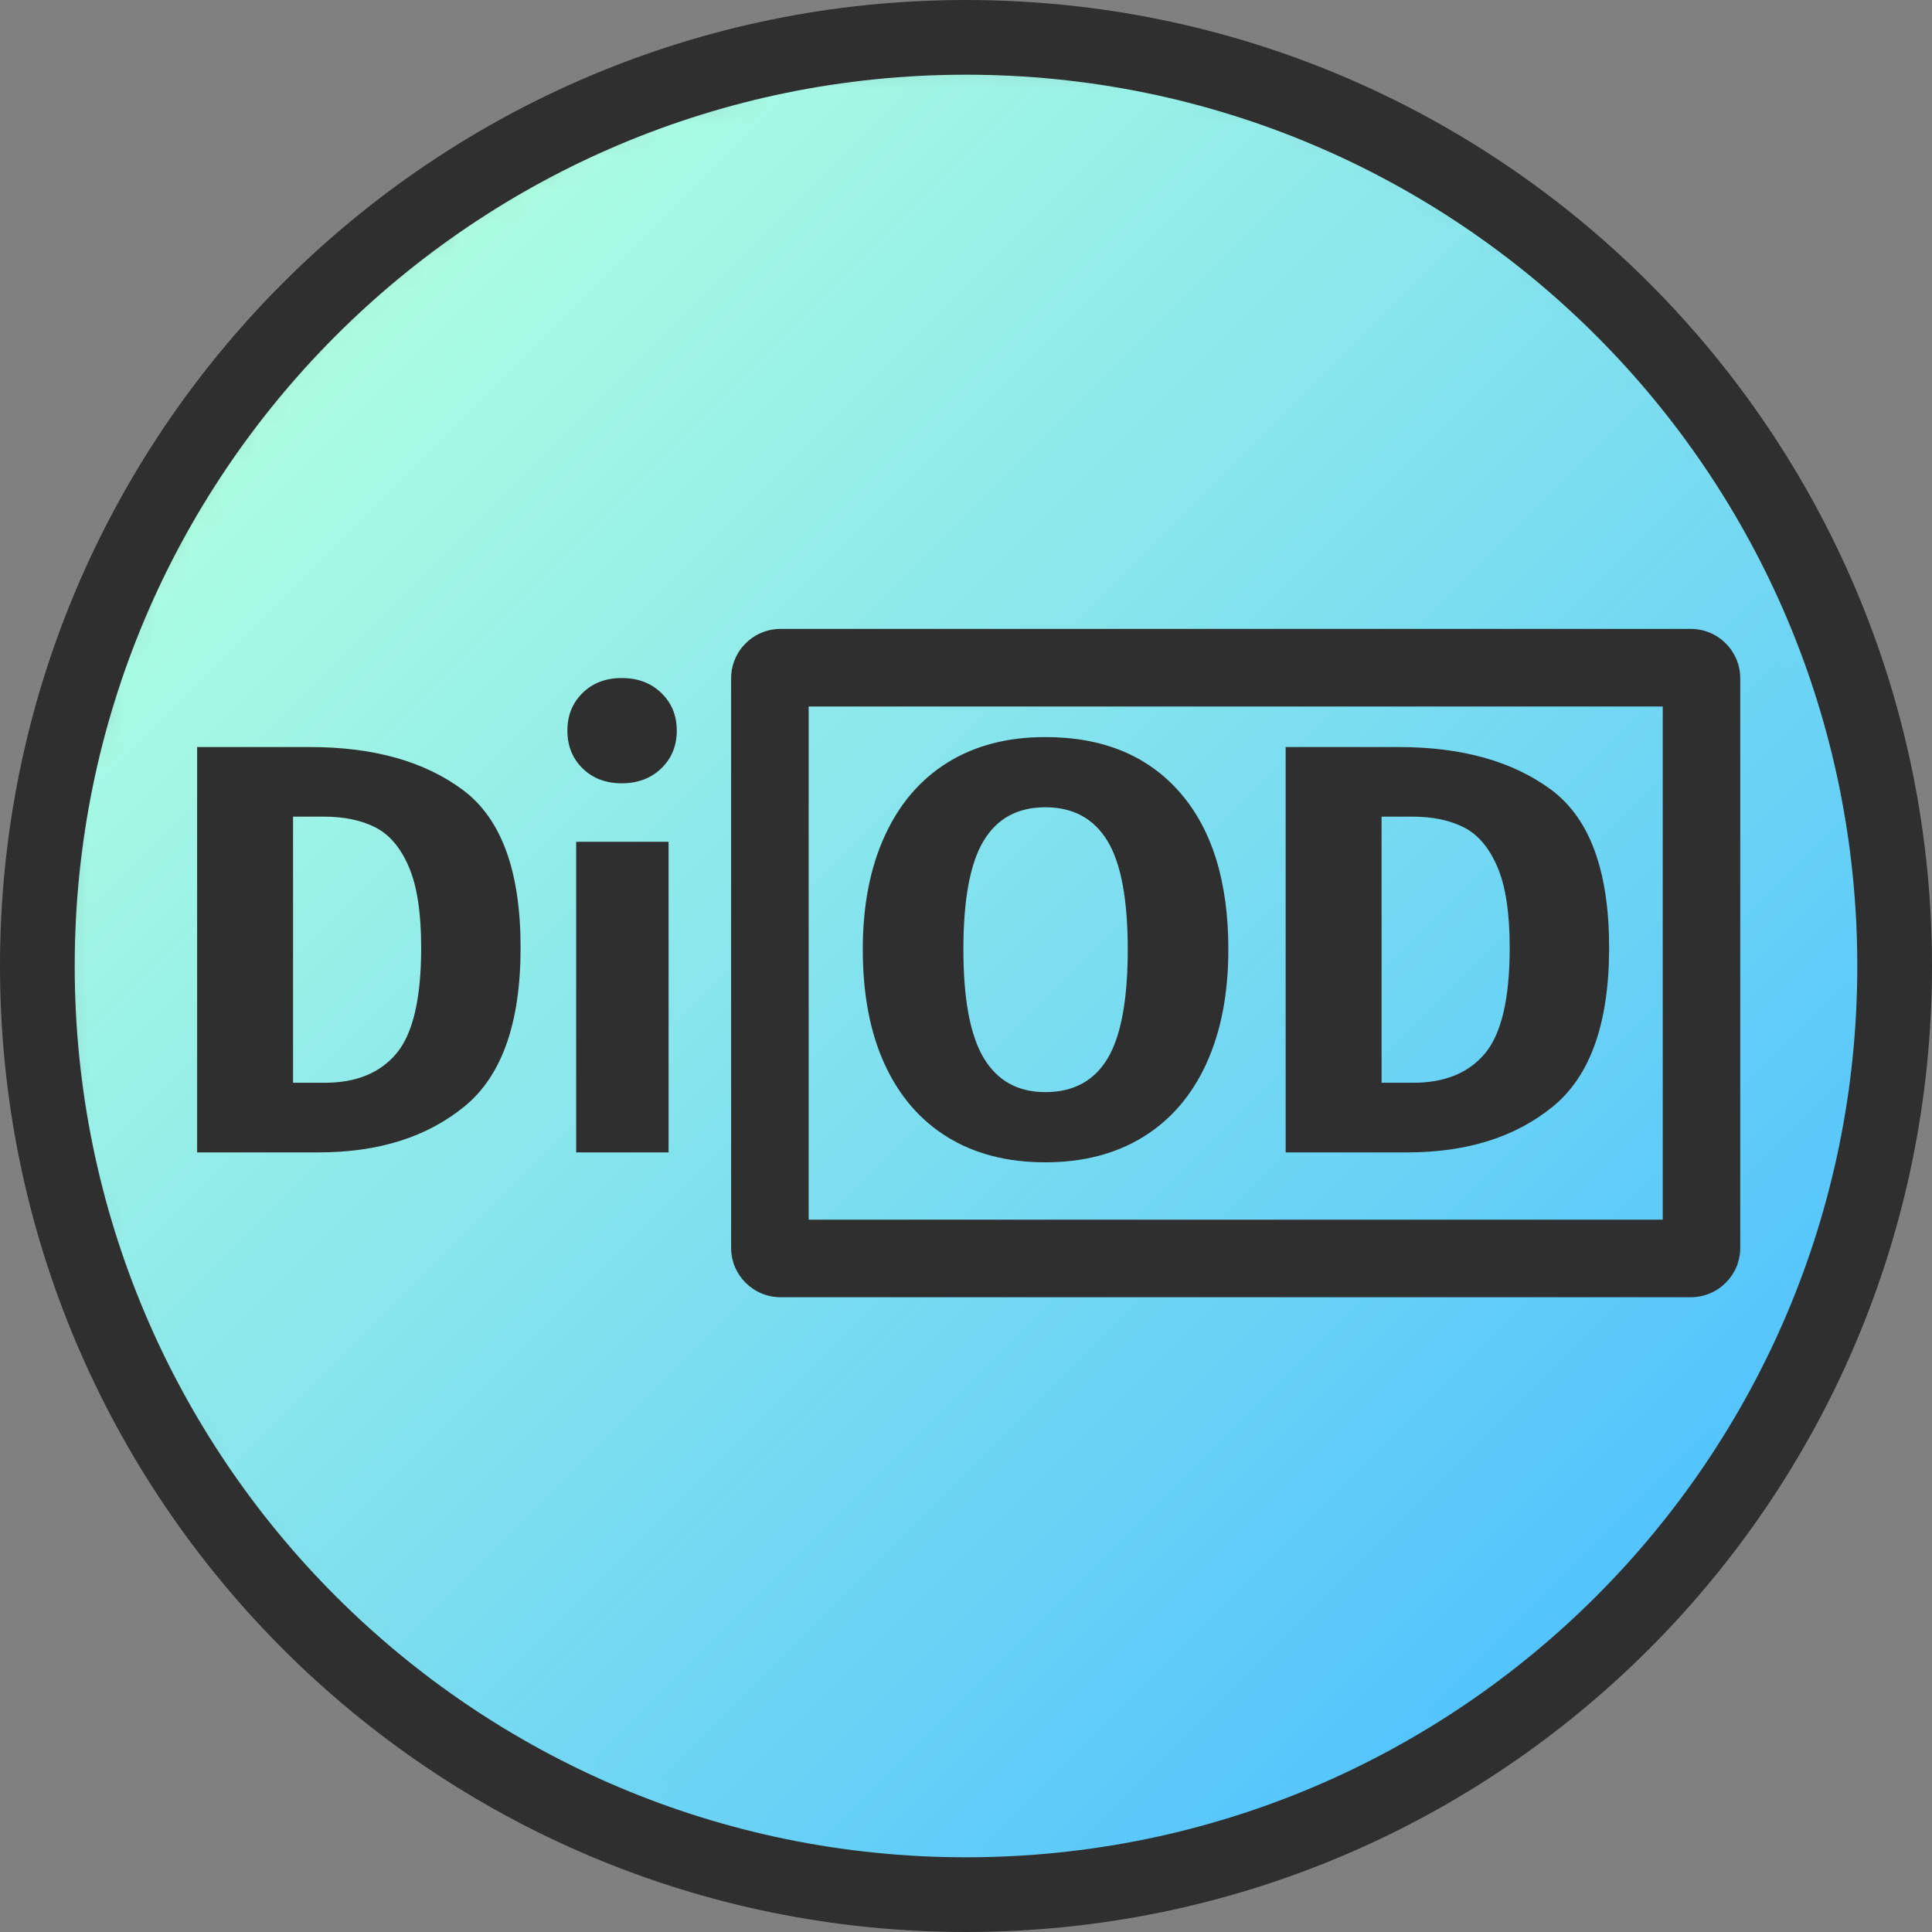
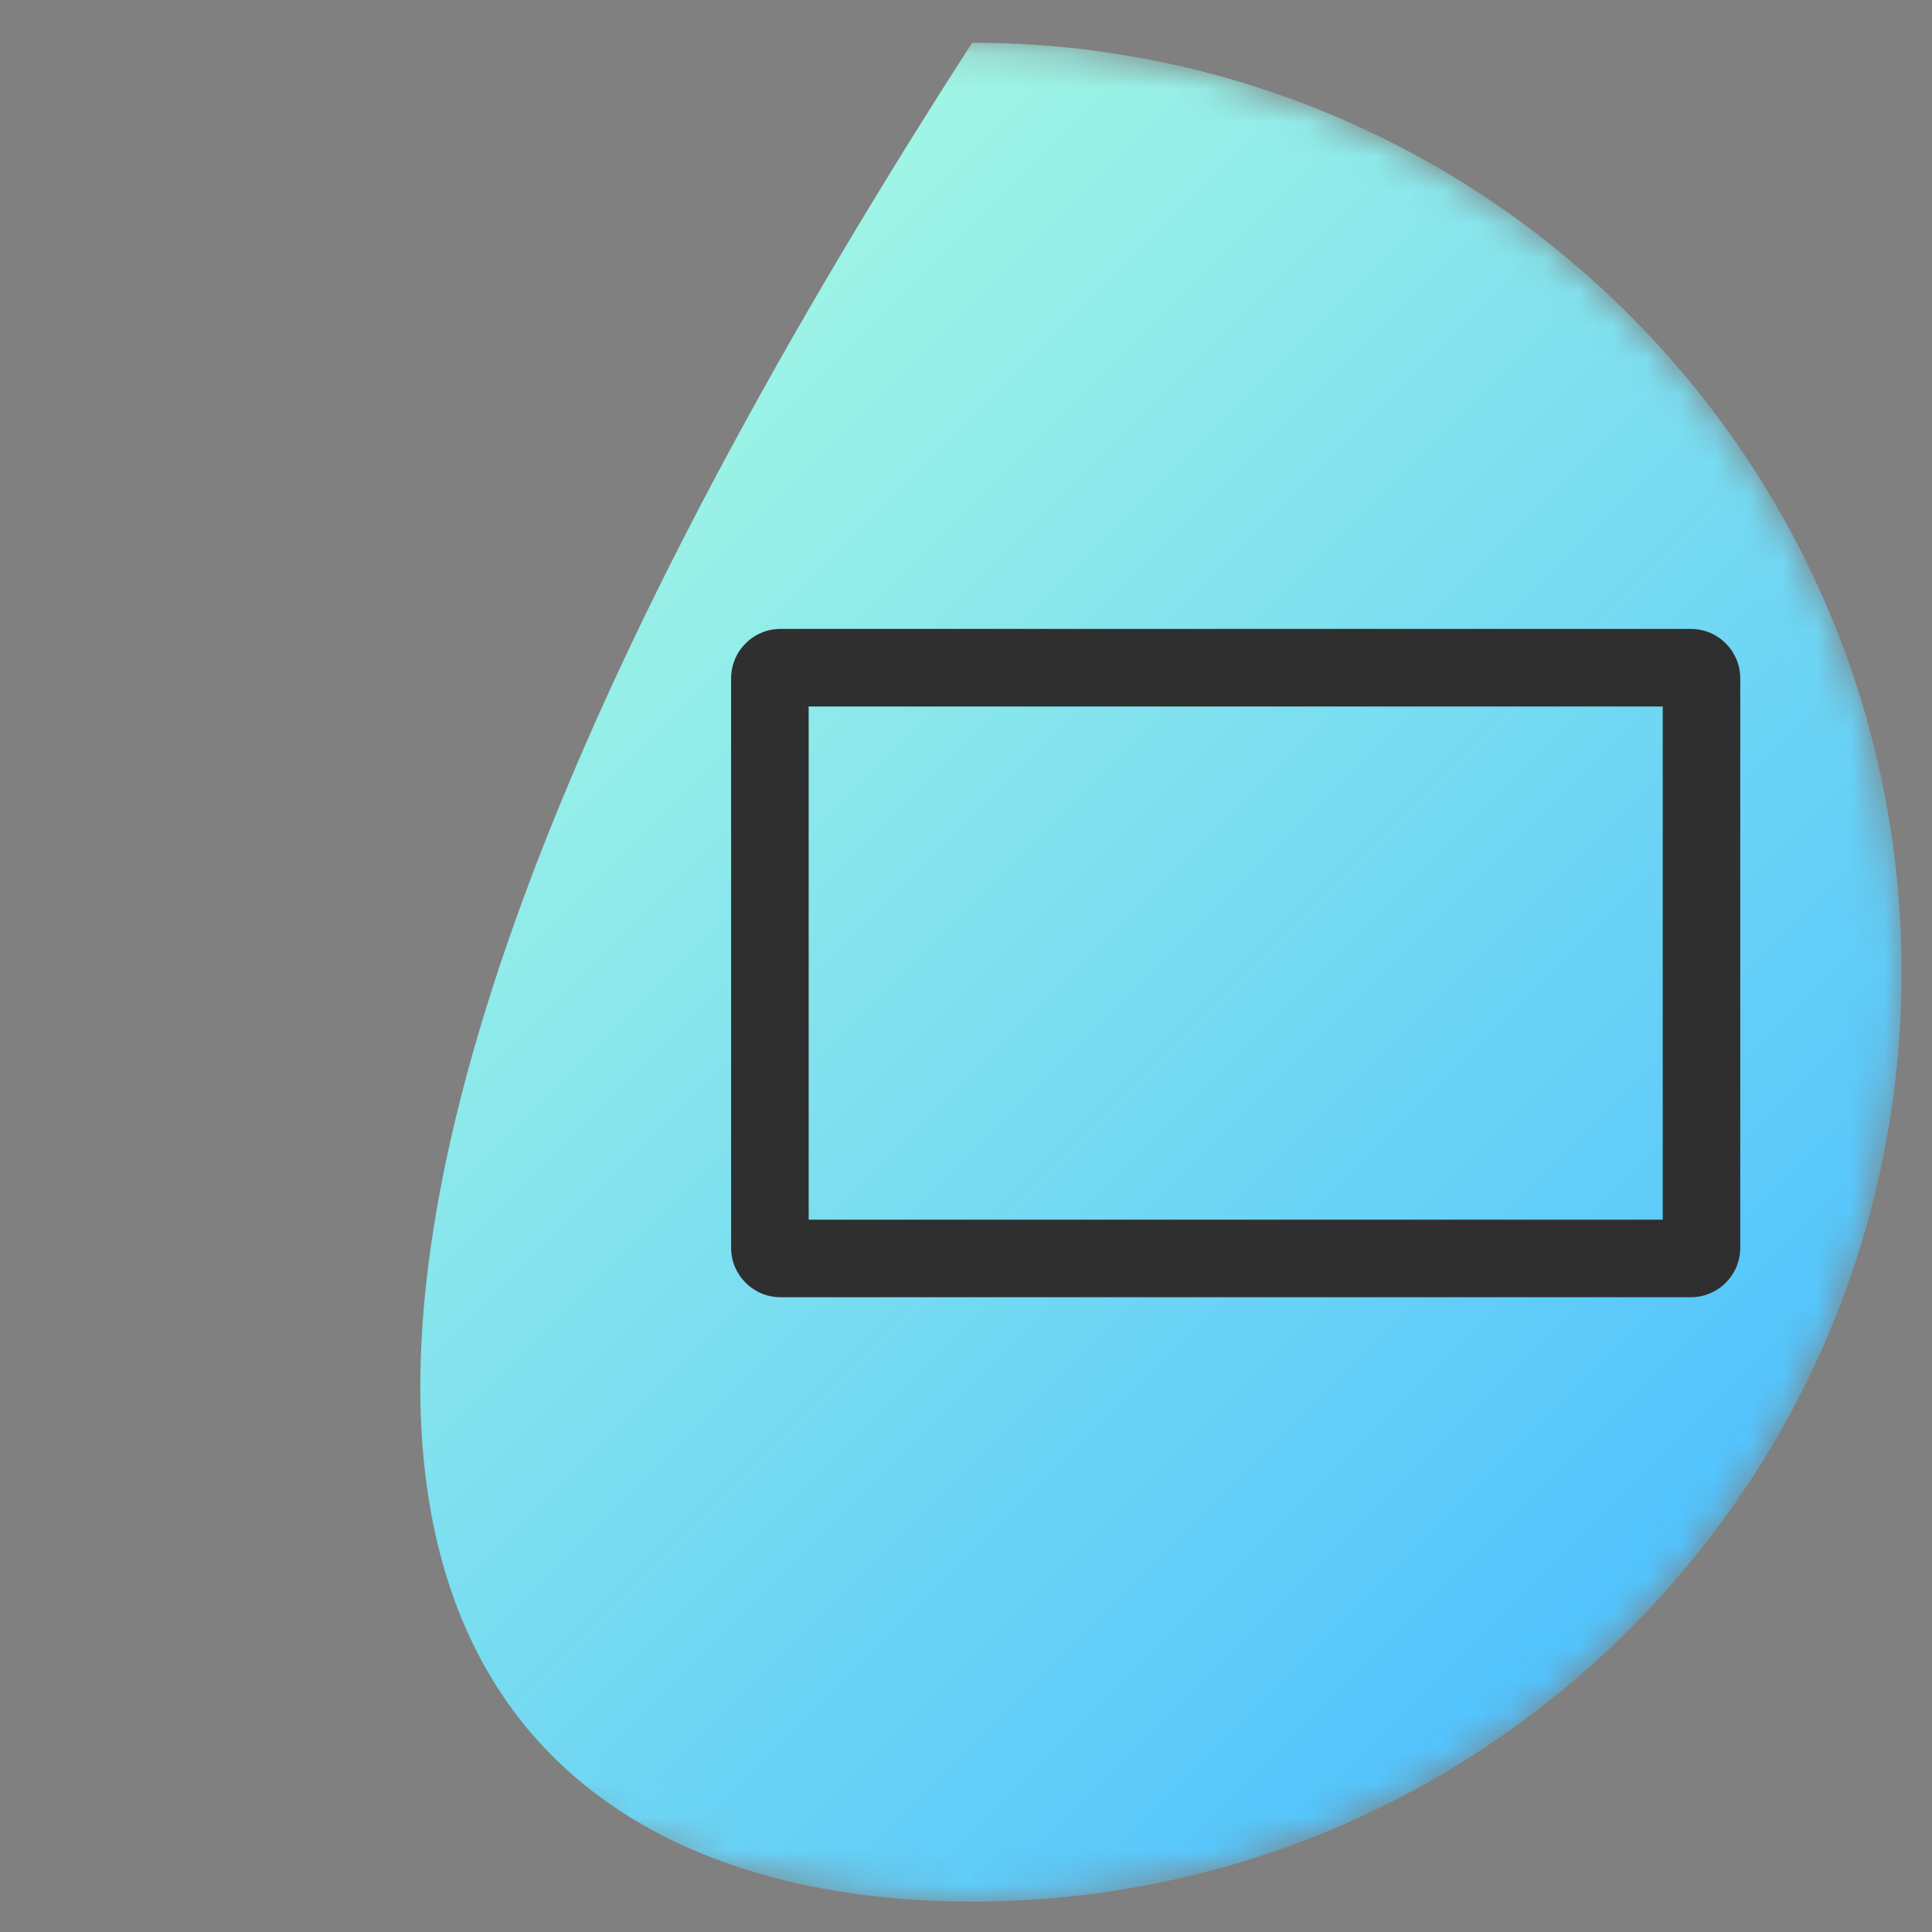
<svg xmlns="http://www.w3.org/2000/svg" xmlns:xlink="http://www.w3.org/1999/xlink" width="57px" height="57px" viewBox="0 0 57 57">
  <rect x="0" y="0" width="57" height="57" fill="#808080" stroke="none" />
  <title>Diod-logo</title>
  <desc>Created with Sketch.</desc>
  <defs>
    <path d="M0.158,27.579 C0.158,42.722 12.435,55 27.578,55 L27.578,55 C42.723,55 55,42.722 55,27.579 L55,27.579 C55,12.435 42.723,0.158 27.578,0.158 L27.578,0.158 C12.435,0.158 0.158,12.435 0.158,27.579" id="path-1" />
    <linearGradient x1="14.644%" y1="14.644%" x2="85.355%" y2="85.355%" id="linearGradient-3">
      <stop stop-color="#AEFEE0" offset="0%" />
      <stop stop-color="#50C2FD" offset="100%" />
    </linearGradient>
  </defs>
  <g id="Diod-logo" stroke="none" stroke-width="1" fill="none" fill-rule="evenodd">
    <g id="Group">
      <g id="Group-3" transform="translate(1.103, 1.103)">
        <mask id="mask-2" fill="white">
          <use xlink:href="#path-1" />
        </mask>
        <g id="Clip-2" />
-         <path d="M27.578,55 C42.723,55 55,42.722 55,27.579 C55,12.435 42.723,0.158 27.578,0.158 C12.435,0.158 0.158,12.435 0.158,27.579 C0.158,42.722 12.435,55 27.578,55 Z" id="Fill-1" fill="url(#linearGradient-3)" mask="url(#mask-2)" />
+         <path d="M27.578,55 C42.723,55 55,42.722 55,27.579 C55,12.435 42.723,0.158 27.578,0.158 C0.158,42.722 12.435,55 27.578,55 Z" id="Fill-1" fill="url(#linearGradient-3)" mask="url(#mask-2)" />
      </g>
-       <path d="M57,28.5 C57,44.24 44.24,57 28.5,57 C12.76,57 0,44.24 0,28.5 C0,12.759 12.76,0 28.5,0 C44.24,0 57,12.759 57,28.5 Z M54.796,28.5 C54.796,13.977 43.023,2.204 28.5,2.204 C13.977,2.204 2.204,13.977 2.204,28.5 C2.204,43.023 13.977,54.796 28.5,54.796 C43.023,54.796 54.796,43.023 54.796,28.5 Z" id="Stroke-4" fill="#2F2F2F" fill-rule="nonzero" />
-       <path d="M9.147,22.04 C11.022,22.04 12.526,22.463 13.659,23.308 C14.793,24.154 15.359,25.704 15.359,27.959 C15.359,30.179 14.807,31.741 13.703,32.644 C12.598,33.547 11.166,33.999 9.406,33.999 L5.816,33.999 L5.816,22.04 L9.147,22.04 Z M8.646,24.093 L8.646,31.945 L9.578,31.945 C10.51,31.945 11.218,31.655 11.701,31.074 C12.184,30.493 12.426,29.455 12.426,27.959 C12.426,26.935 12.305,26.141 12.063,25.578 C11.822,25.014 11.494,24.626 11.08,24.413 C10.665,24.2 10.153,24.093 9.544,24.093 L8.646,24.093 Z M19.725,24.835 L19.725,33.999 L16.999,33.999 L16.999,24.835 L19.725,24.835 Z M18.345,20.004 C18.816,20.004 19.205,20.15 19.51,20.444 C19.814,20.737 19.967,21.108 19.967,21.557 C19.967,22.005 19.814,22.376 19.51,22.67 C19.205,22.963 18.816,23.11 18.345,23.11 C17.873,23.11 17.488,22.963 17.188,22.67 C16.889,22.376 16.74,22.005 16.74,21.557 C16.74,21.108 16.889,20.737 17.188,20.444 C17.488,20.15 17.873,20.004 18.345,20.004 Z M30.839,21.746 C32.541,21.746 33.867,22.293 34.816,23.386 C35.766,24.479 36.24,26.02 36.24,28.011 C36.24,29.311 36.024,30.432 35.593,31.376 C35.162,32.319 34.54,33.041 33.729,33.542 C32.918,34.042 31.955,34.292 30.839,34.292 C29.723,34.292 28.762,34.045 27.957,33.55 C27.151,33.055 26.533,32.339 26.102,31.402 C25.67,30.464 25.455,29.334 25.455,28.011 C25.455,26.722 25.67,25.606 26.102,24.663 C26.533,23.72 27.151,22.998 27.957,22.497 C28.762,21.997 29.723,21.746 30.839,21.746 Z M30.839,23.817 C30.022,23.817 29.415,24.148 29.018,24.81 C28.621,25.471 28.423,26.538 28.423,28.011 C28.423,29.483 28.624,30.553 29.027,31.221 C29.429,31.888 30.033,32.221 30.839,32.221 C31.667,32.221 32.28,31.891 32.677,31.229 C33.073,30.568 33.272,29.495 33.272,28.011 C33.272,26.527 33.071,25.457 32.668,24.801 C32.265,24.145 31.656,23.817 30.839,23.817 Z M41.262,22.04 C43.137,22.04 44.641,22.463 45.775,23.308 C46.908,24.154 47.474,25.704 47.474,27.959 C47.474,30.179 46.922,31.741 45.818,32.644 C44.713,33.547 43.281,33.999 41.521,33.999 L37.931,33.999 L37.931,22.04 L41.262,22.04 Z M40.761,24.093 L40.761,31.945 L41.693,31.945 C42.625,31.945 43.333,31.655 43.816,31.074 C44.299,30.493 44.541,29.455 44.541,27.959 C44.541,26.935 44.42,26.141 44.178,25.578 C43.937,25.014 43.609,24.626 43.195,24.413 C42.78,24.2 42.269,24.093 41.659,24.093 L40.761,24.093 Z" id="DiOD" fill="#2F2F2F" fill-rule="nonzero" />
      <path d="M49.884,38.272 L23.029,38.272 C22.224,38.272 21.57,37.619 21.57,36.814 L21.57,20.014 C21.57,19.208 22.223,18.555 23.029,18.555 L49.884,18.555 C50.69,18.555 51.343,19.208 51.343,20.014 L51.343,36.814 C51.343,37.619 50.689,38.272 49.884,38.272 Z M49.056,35.984 L49.056,20.843 L23.858,20.843 L23.858,35.984 L49.056,35.984 Z" id="Stroke-6" fill="#2F2F2F" fill-rule="nonzero" />
    </g>
  </g>
</svg>